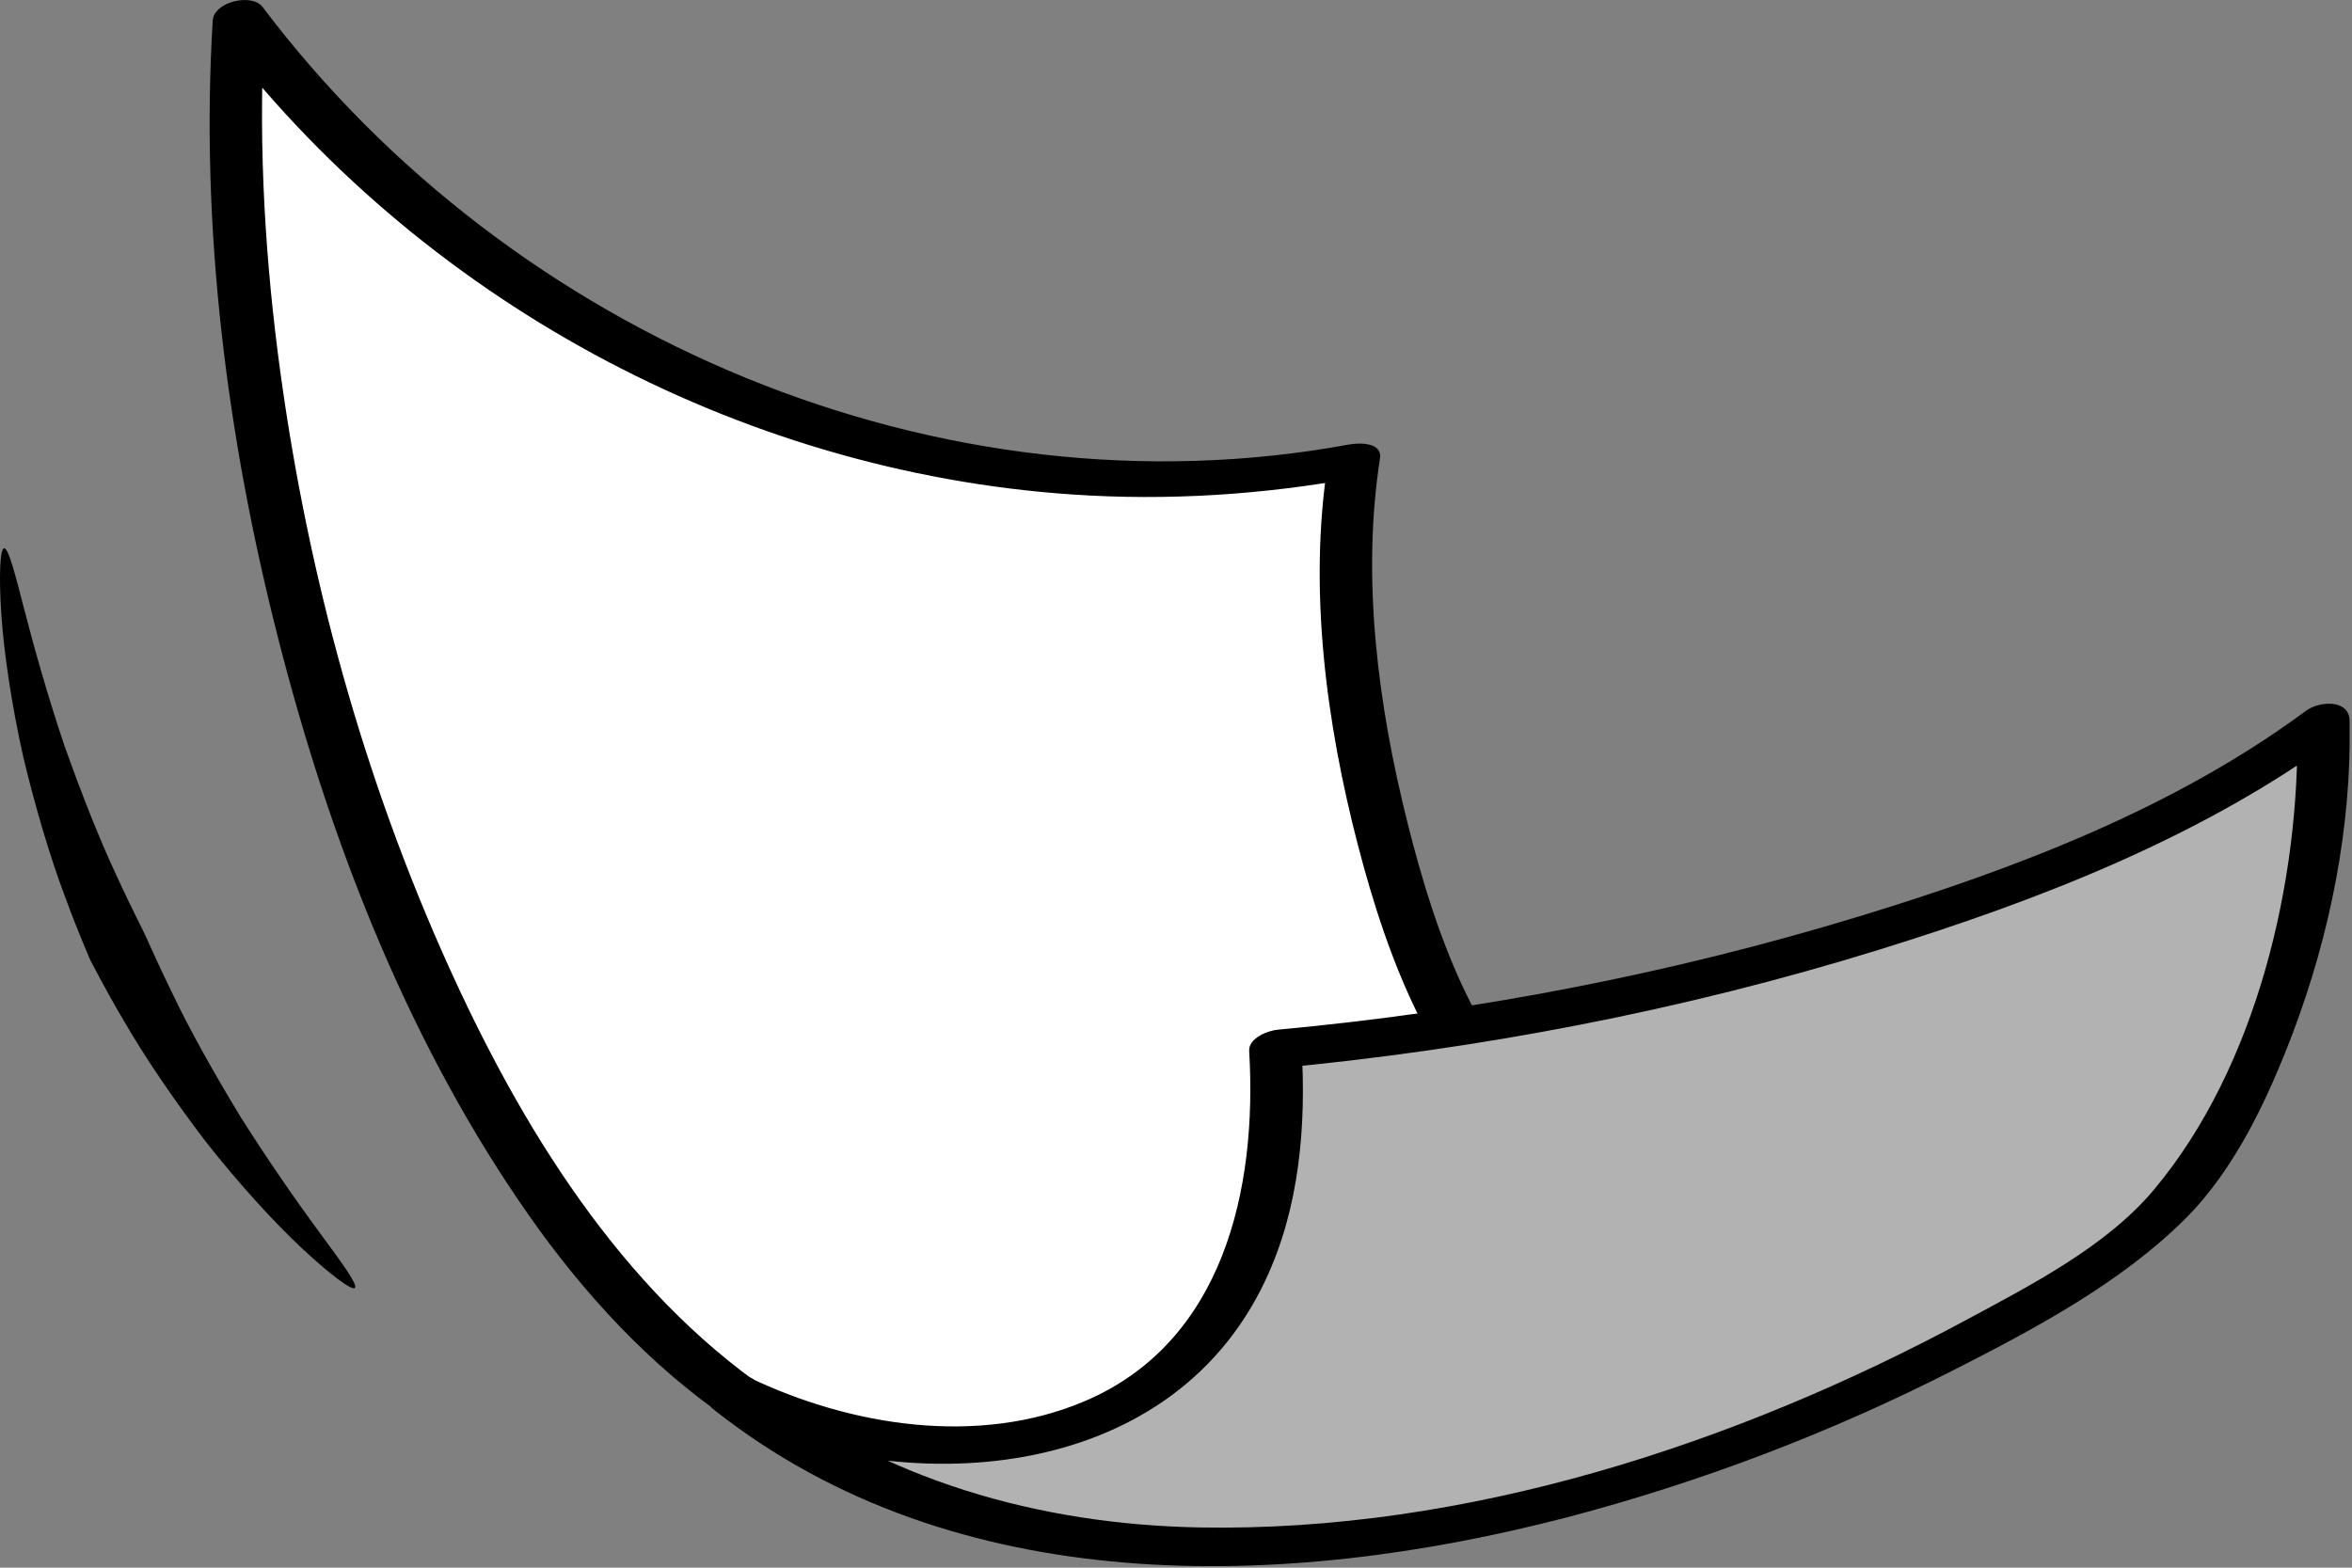
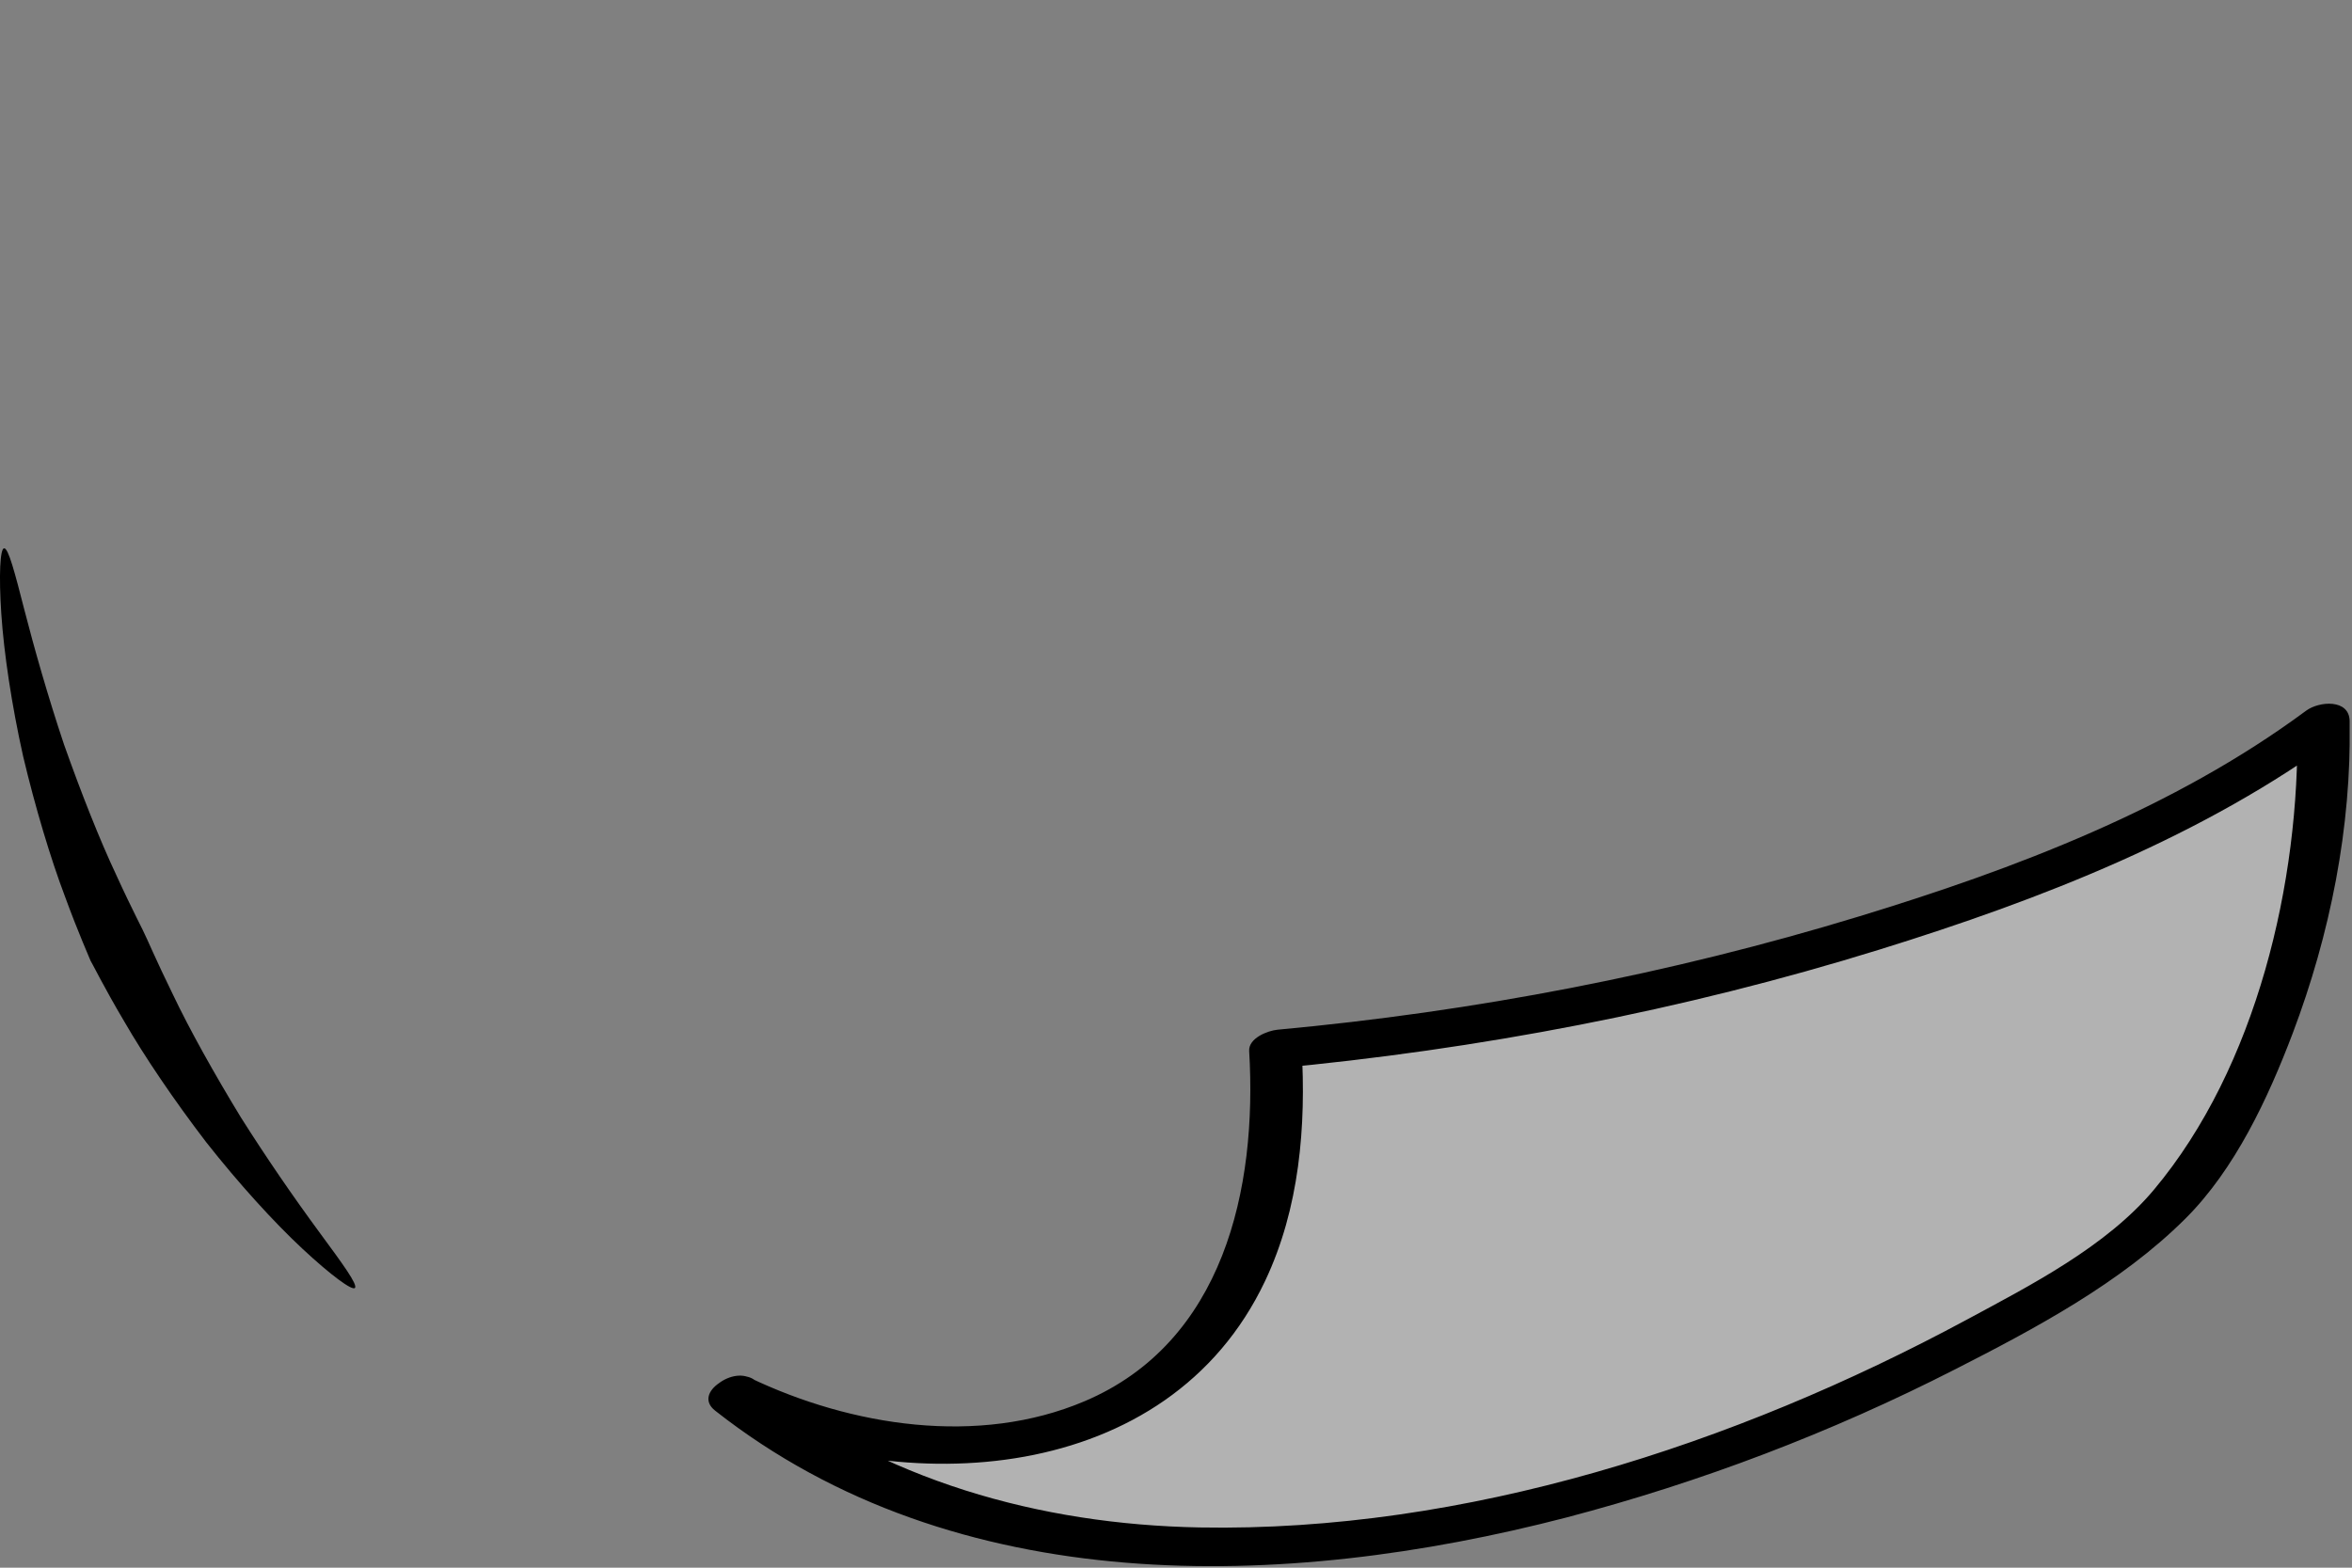
<svg xmlns="http://www.w3.org/2000/svg" width="18" height="12" viewBox="0 0 18 12" fill="none">
  <rect x="0" y="0" width="18" height="12" fill="#808080" stroke="none" />
  <g clip-path="url(#clip0_1268_9256)">
-     <path d="M5.623 10.682C3.143 8.905 1.592 3.793 1.827 0.138C3.774 2.745 7.156 4.135 10.36 3.528C10.123 4.982 10.67 7.945 11.912 8.777C11.195 10.032 9.261 12.374 5.623 10.682Z" fill="white" />
-     <path d="M5.778 10.572C4.667 9.765 3.919 8.502 3.373 7.262C2.736 5.816 2.325 4.26 2.125 2.693C2.017 1.84 1.975 0.979 2.028 0.121L1.646 0.224C3.201 2.285 5.639 3.61 8.205 3.785C8.94 3.835 9.672 3.787 10.395 3.654L10.162 3.546C10.012 4.506 10.15 5.538 10.393 6.472C10.62 7.344 10.989 8.354 11.759 8.887L11.726 8.76C11.271 9.55 10.636 10.27 9.828 10.702C8.535 11.393 7.064 11.161 5.778 10.572C5.69 10.531 5.575 10.537 5.496 10.6C5.444 10.64 5.377 10.748 5.471 10.791C6.609 11.313 7.874 11.596 9.107 11.267C9.999 11.029 10.783 10.491 11.39 9.798C11.659 9.488 11.897 9.152 12.101 8.795C12.128 8.748 12.11 8.697 12.067 8.668C11.323 8.153 10.983 7.14 10.772 6.299C10.547 5.404 10.418 4.429 10.561 3.51C10.581 3.383 10.4 3.389 10.328 3.402C7.197 3.979 3.919 2.585 2.01 0.054C1.928 -0.055 1.637 0.013 1.628 0.157C1.532 1.737 1.735 3.337 2.124 4.867C2.509 6.383 3.087 7.892 3.969 9.189C4.382 9.798 4.874 10.358 5.471 10.791C5.601 10.886 5.955 10.7 5.778 10.572Z" fill="black" />
    <path d="M5.624 10.682C7.269 11.483 9.969 11.204 9.76 8.031C12.842 7.752 16.131 6.769 17.781 5.534C17.812 6.71 17.392 8.203 16.706 9.093C16.09 10.051 9.373 13.671 5.624 10.682Z" fill="#B2B2B2" />
    <path d="M5.511 10.818C6.906 11.486 8.94 11.373 9.682 9.805C9.945 9.25 9.997 8.622 9.961 8.016L9.744 8.18C11.315 8.034 12.878 7.736 14.386 7.268C15.617 6.886 16.867 6.401 17.913 5.627L17.581 5.548C17.603 6.749 17.269 8.17 16.484 9.107C16.12 9.542 15.537 9.84 15.049 10.103C13.274 11.059 11.211 11.729 9.181 11.692C7.956 11.669 6.751 11.332 5.777 10.565C5.635 10.454 5.292 10.656 5.473 10.798C7.317 12.249 9.827 12.177 11.987 11.616C13.016 11.346 14.014 10.966 14.962 10.482C15.574 10.17 16.23 9.821 16.723 9.33C17.105 8.95 17.357 8.407 17.546 7.91C17.833 7.151 17.997 6.333 17.982 5.519C17.979 5.348 17.748 5.367 17.649 5.44C16.639 6.188 15.421 6.651 14.23 7.014C12.781 7.456 11.285 7.743 9.777 7.882C9.703 7.889 9.554 7.946 9.56 8.045C9.623 9.103 9.363 10.275 8.3 10.726C7.488 11.071 6.513 10.917 5.738 10.546C5.57 10.465 5.283 10.709 5.511 10.818ZM2.716 9.859C2.694 9.88 2.534 9.763 2.315 9.559C2.096 9.355 1.827 9.059 1.578 8.743C1.333 8.423 1.105 8.086 0.951 7.819C0.794 7.554 0.701 7.364 0.693 7.354C0.689 7.341 0.602 7.149 0.496 6.859C0.387 6.571 0.27 6.181 0.177 5.789C0.089 5.395 0.03 4.998 0.01 4.699C-0.01 4.4 0.001 4.2 0.031 4.197C0.064 4.193 0.114 4.385 0.187 4.67C0.26 4.954 0.366 5.329 0.49 5.699C0.62 6.066 0.763 6.429 0.889 6.696C1.011 6.964 1.106 7.141 1.109 7.154C1.116 7.164 1.194 7.349 1.324 7.614C1.451 7.881 1.641 8.221 1.844 8.554C2.035 8.856 2.237 9.151 2.449 9.439C2.623 9.675 2.74 9.835 2.716 9.859Z" fill="black" />
  </g>
  <defs>
    <clipPath id="clip0_1268_9256">
      <rect width="17.982" height="11.988" fill="white" />
    </clipPath>
  </defs>
</svg>